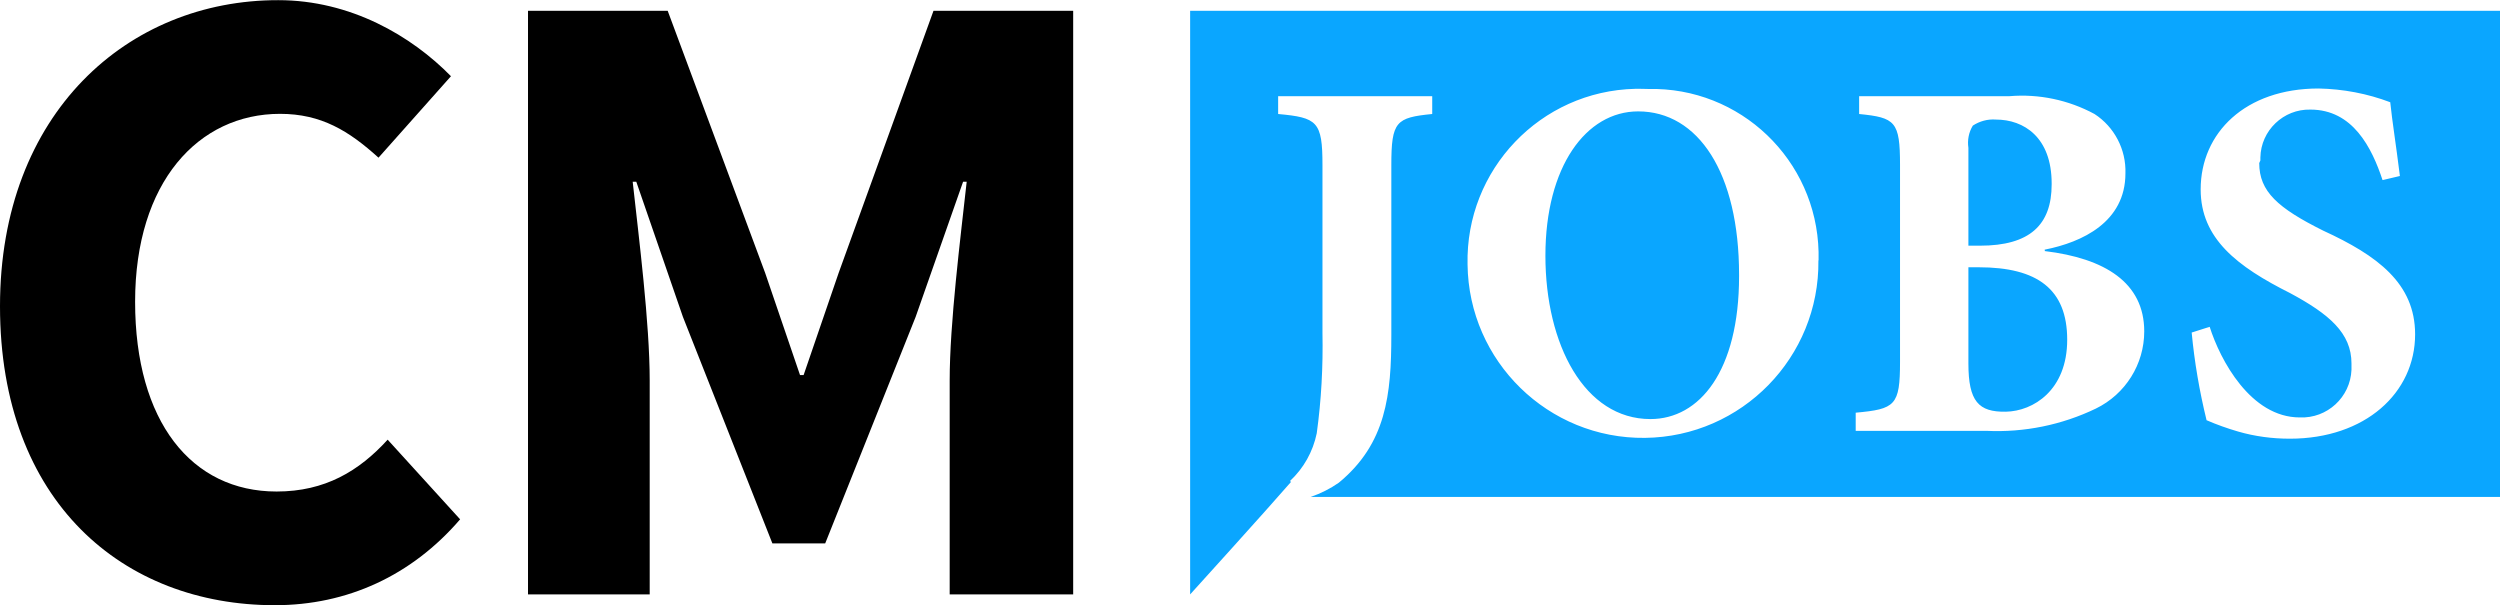
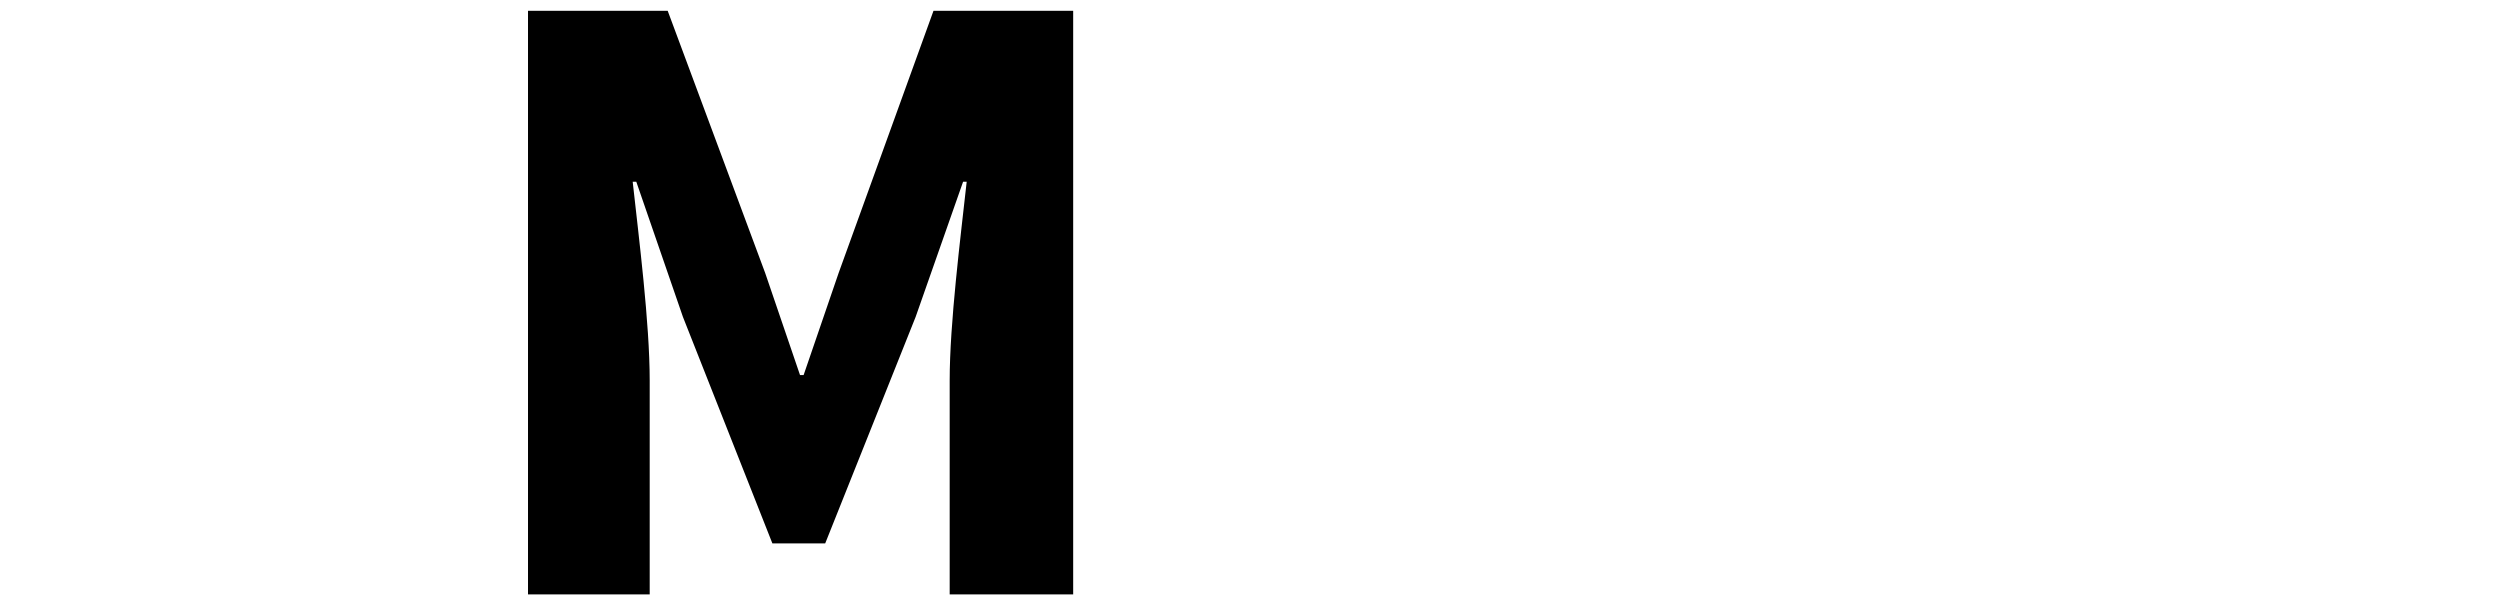
<svg xmlns="http://www.w3.org/2000/svg" id="Ebene_1" data-name="Ebene 1" viewBox="0 0 152.84 36.99">
-   <path d="m106.32,16.8c0-6.24-2.5-9.99-6.17-9.99-3.18,0-5.67,3.37-5.67,8.82s2.4,9.99,6.42,9.99c3,0,5.42-2.93,5.42-8.74m19.11-5.66c0-2.83-1.7-3.91-3.41-3.91-.5-.04-1,.1-1.41.37-.25.41-.34.89-.27,1.36v5.98h.71c3.02,0,4.38-1.25,4.38-3.75m-4.47,5.07h-.62v5.88c0,2.32.62,2.98,2.29,2.95s3.75-1.31,3.75-4.4-1.82-4.43-5.41-4.43m17.15-6.37c0,1.74,1.14,2.75,3.91,4.13,3.31,1.52,5.62,3.22,5.62,6.34,0,3.58-3.05,6.38-7.66,6.38-1.07,0-2.14-.14-3.17-.44-.65-.19-1.3-.42-1.92-.69-.43-1.76-.74-3.55-.91-5.36l1.1-.35c.64,2.02,2.5,5.54,5.51,5.54,1.67.07,3.09-1.23,3.16-2.91,0-.13,0-.26,0-.39,0-1.86-1.37-3.02-3.75-4.3-3.23-1.62-5.47-3.33-5.47-6.34,0-3.46,2.73-6.17,7.21-6.17,1.5.03,2.98.31,4.38.84.12,1.17.34,2.5.59,4.51l-1.06.25c-.66-1.99-1.82-4.31-4.41-4.31-1.65-.04-3.03,1.28-3.06,2.93,0,.06,0,.12,0,.18m-13.18,5.42v.12c3.66.44,6.08,1.92,6.08,4.91,0,2.01-1.15,3.84-2.96,4.72-2.08,1-4.38,1.47-6.69,1.36h-7.99v-1.11c2.42-.22,2.71-.44,2.71-3.11v-12.03c0-2.67-.29-2.9-2.5-3.12v-1.09h9.19c1.8-.15,3.61.23,5.2,1.09,1.22.79,1.94,2.18,1.89,3.63,0,2.98-2.65,4.21-4.92,4.66m-13.85.66c.07,5.92-4.68,10.78-10.6,10.85-5.92.07-10.78-4.68-10.85-10.6-.13-5.8,4.46-10.61,10.26-10.74.26,0,.52,0,.78.01,5.63-.13,10.29,4.33,10.42,9.96,0,.17,0,.35,0,.52m-32.32,13.49c.84-.78,1.41-1.8,1.64-2.92.28-2.03.39-4.08.35-6.13v-10.27c0-2.67-.32-2.9-2.71-3.12v-1.09h9.42v1.09c-2.21.22-2.5.45-2.5,3.12v10.39c0,3.65-.31,6.64-3.21,9.03-.53.37-1.11.66-1.72.87h72.77V.66h-80.14v35.68s4.68-5.16,6.17-6.88" fill="#0aa6ff" />
  <path d="m32.28,36.34h7.44v-13.08c0-3.5-.66-8.7-1.04-12.15h.22l2.85,8.26,5.47,13.85h3.23l5.53-13.85,2.9-8.26h.22c-.38,3.45-1.04,8.65-1.04,12.15v13.08h7.55V.66h-8.54l-5.8,16.03-2.14,6.24h-.22l-2.13-6.24L40.82.66h-8.54v35.68Z" />
-   <path d="m0,18.72c0,11.98,7.55,18.28,16.8,18.28,4.43,0,8.37-1.81,11.33-5.25l-4.43-4.87c-1.75,1.92-3.83,3.17-6.79,3.17-5.2,0-8.65-4.27-8.65-11.6s3.88-11.49,8.86-11.49c2.52,0,4.21,1.04,6.02,2.68l4.43-4.98c-2.41-2.46-6.13-4.65-10.56-4.65C7.83,0,0,6.9,0,18.72" />
</svg>